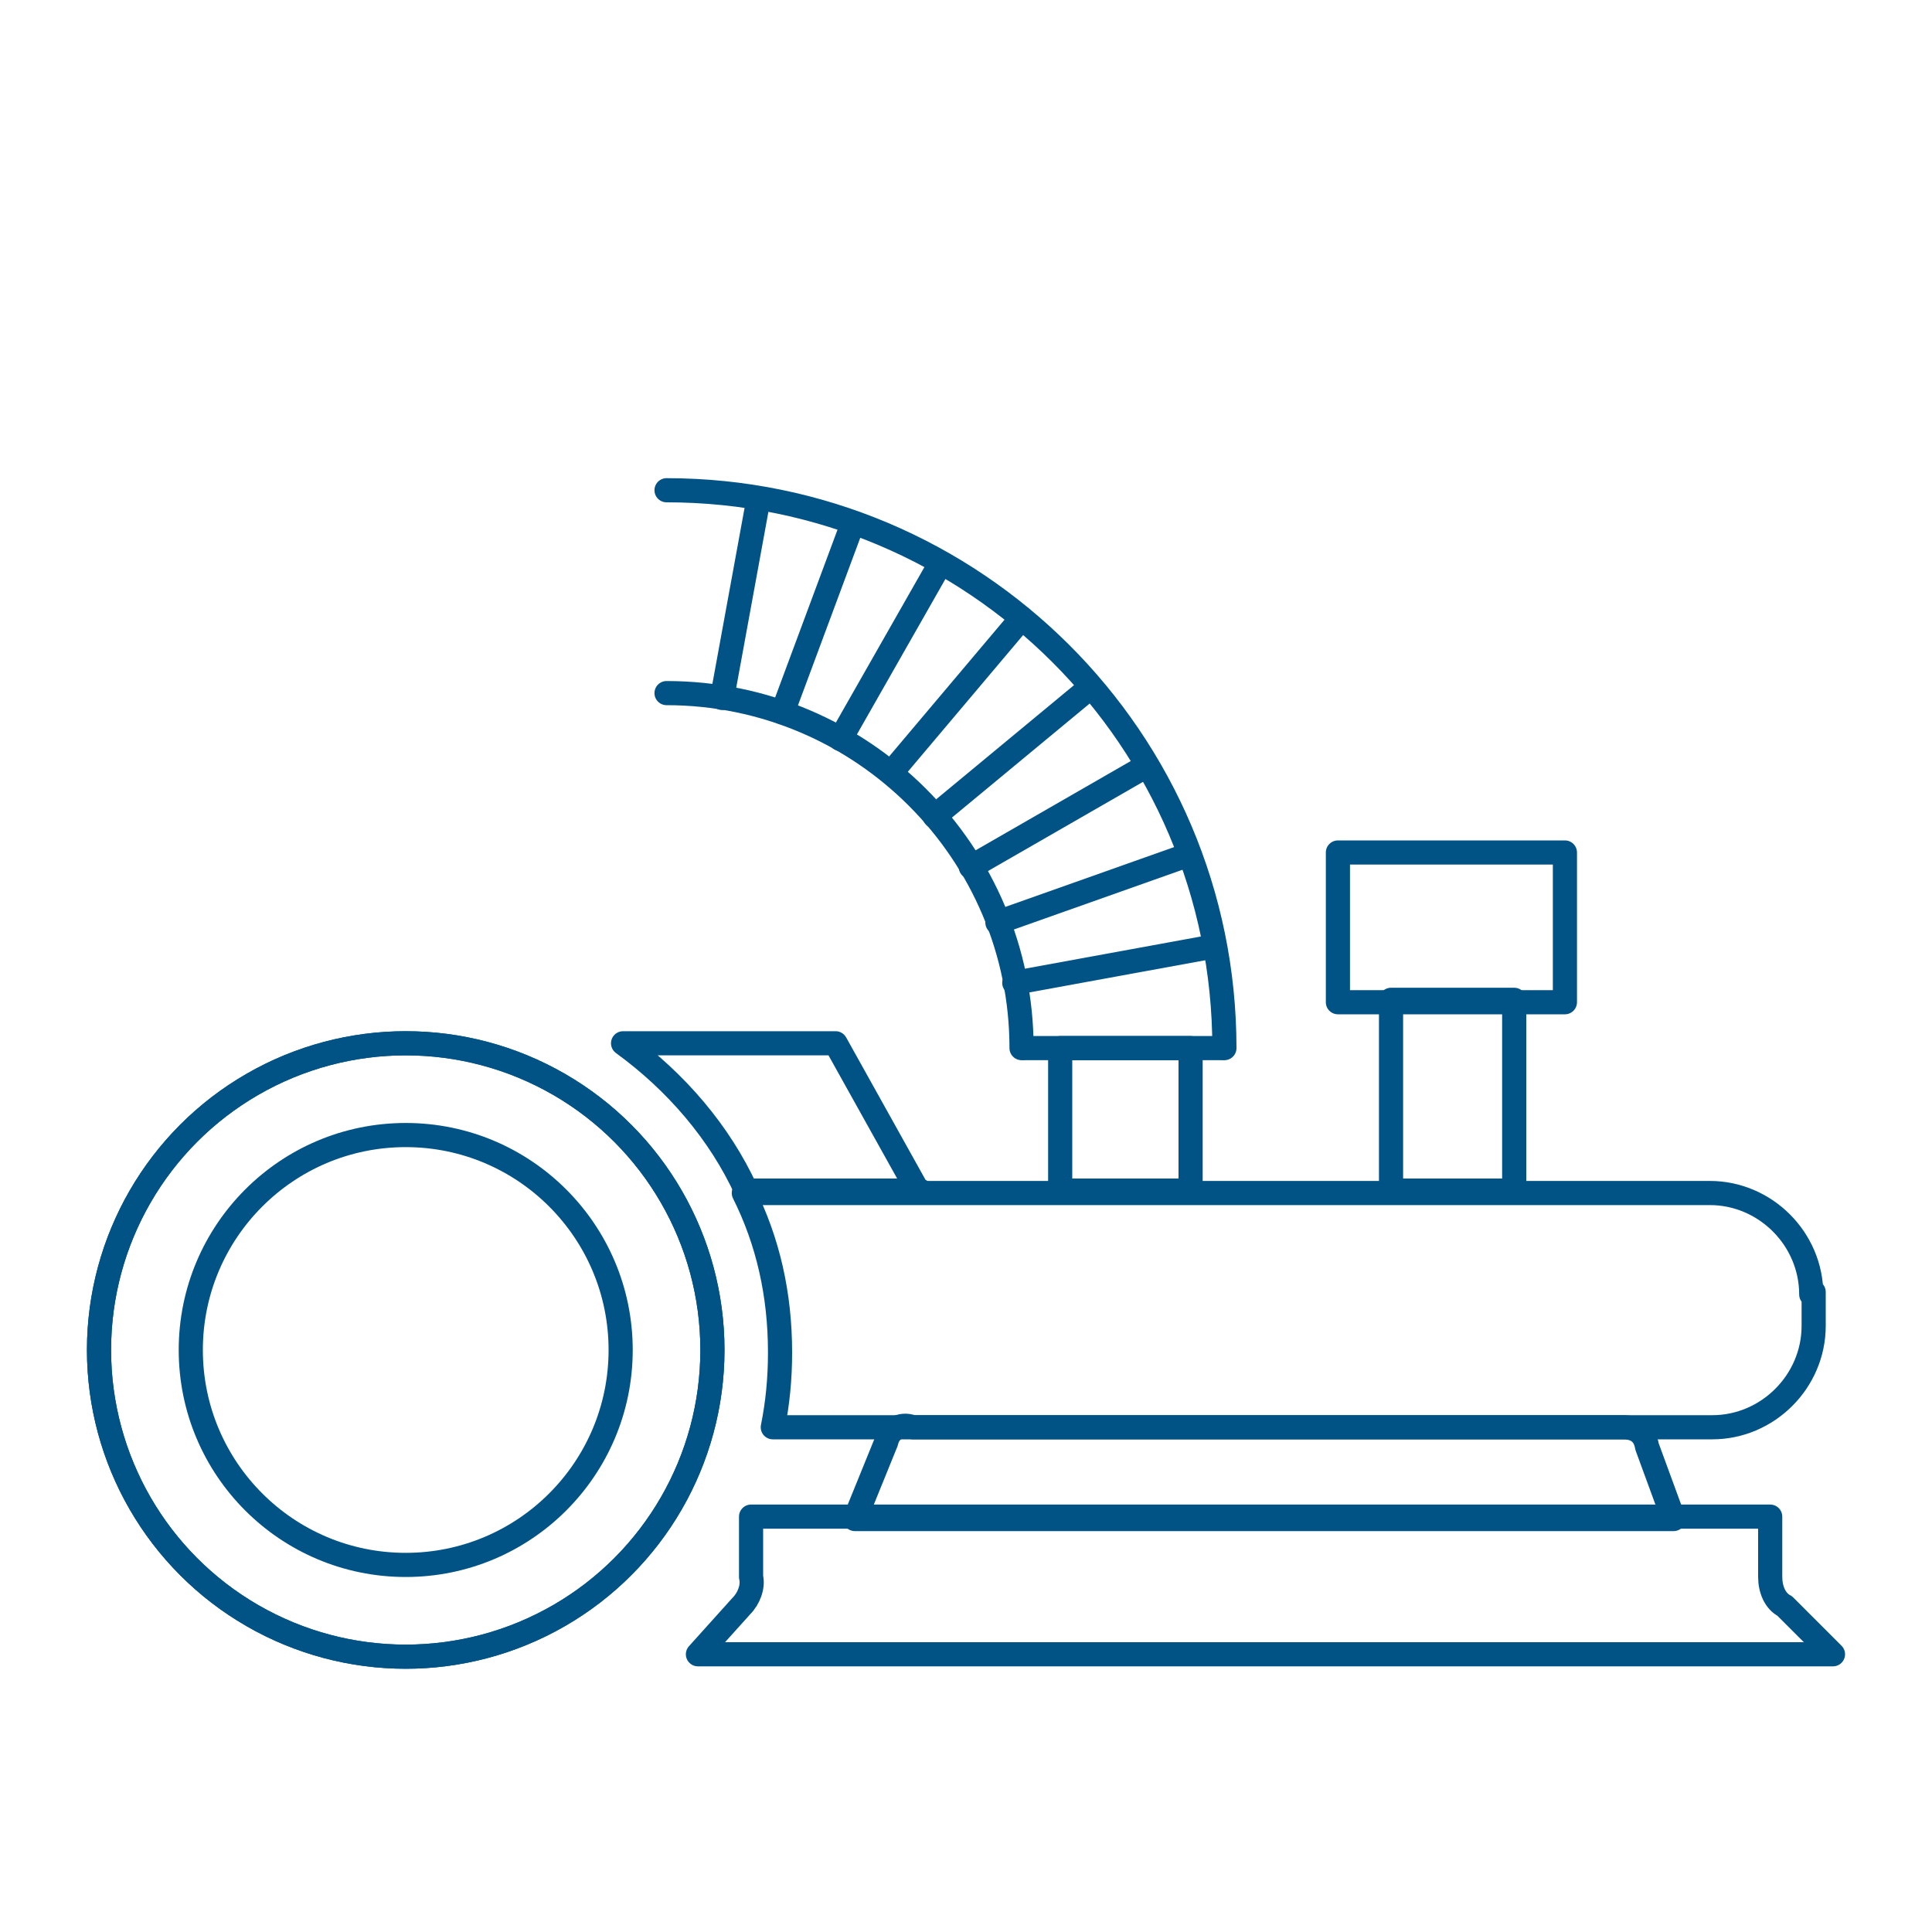
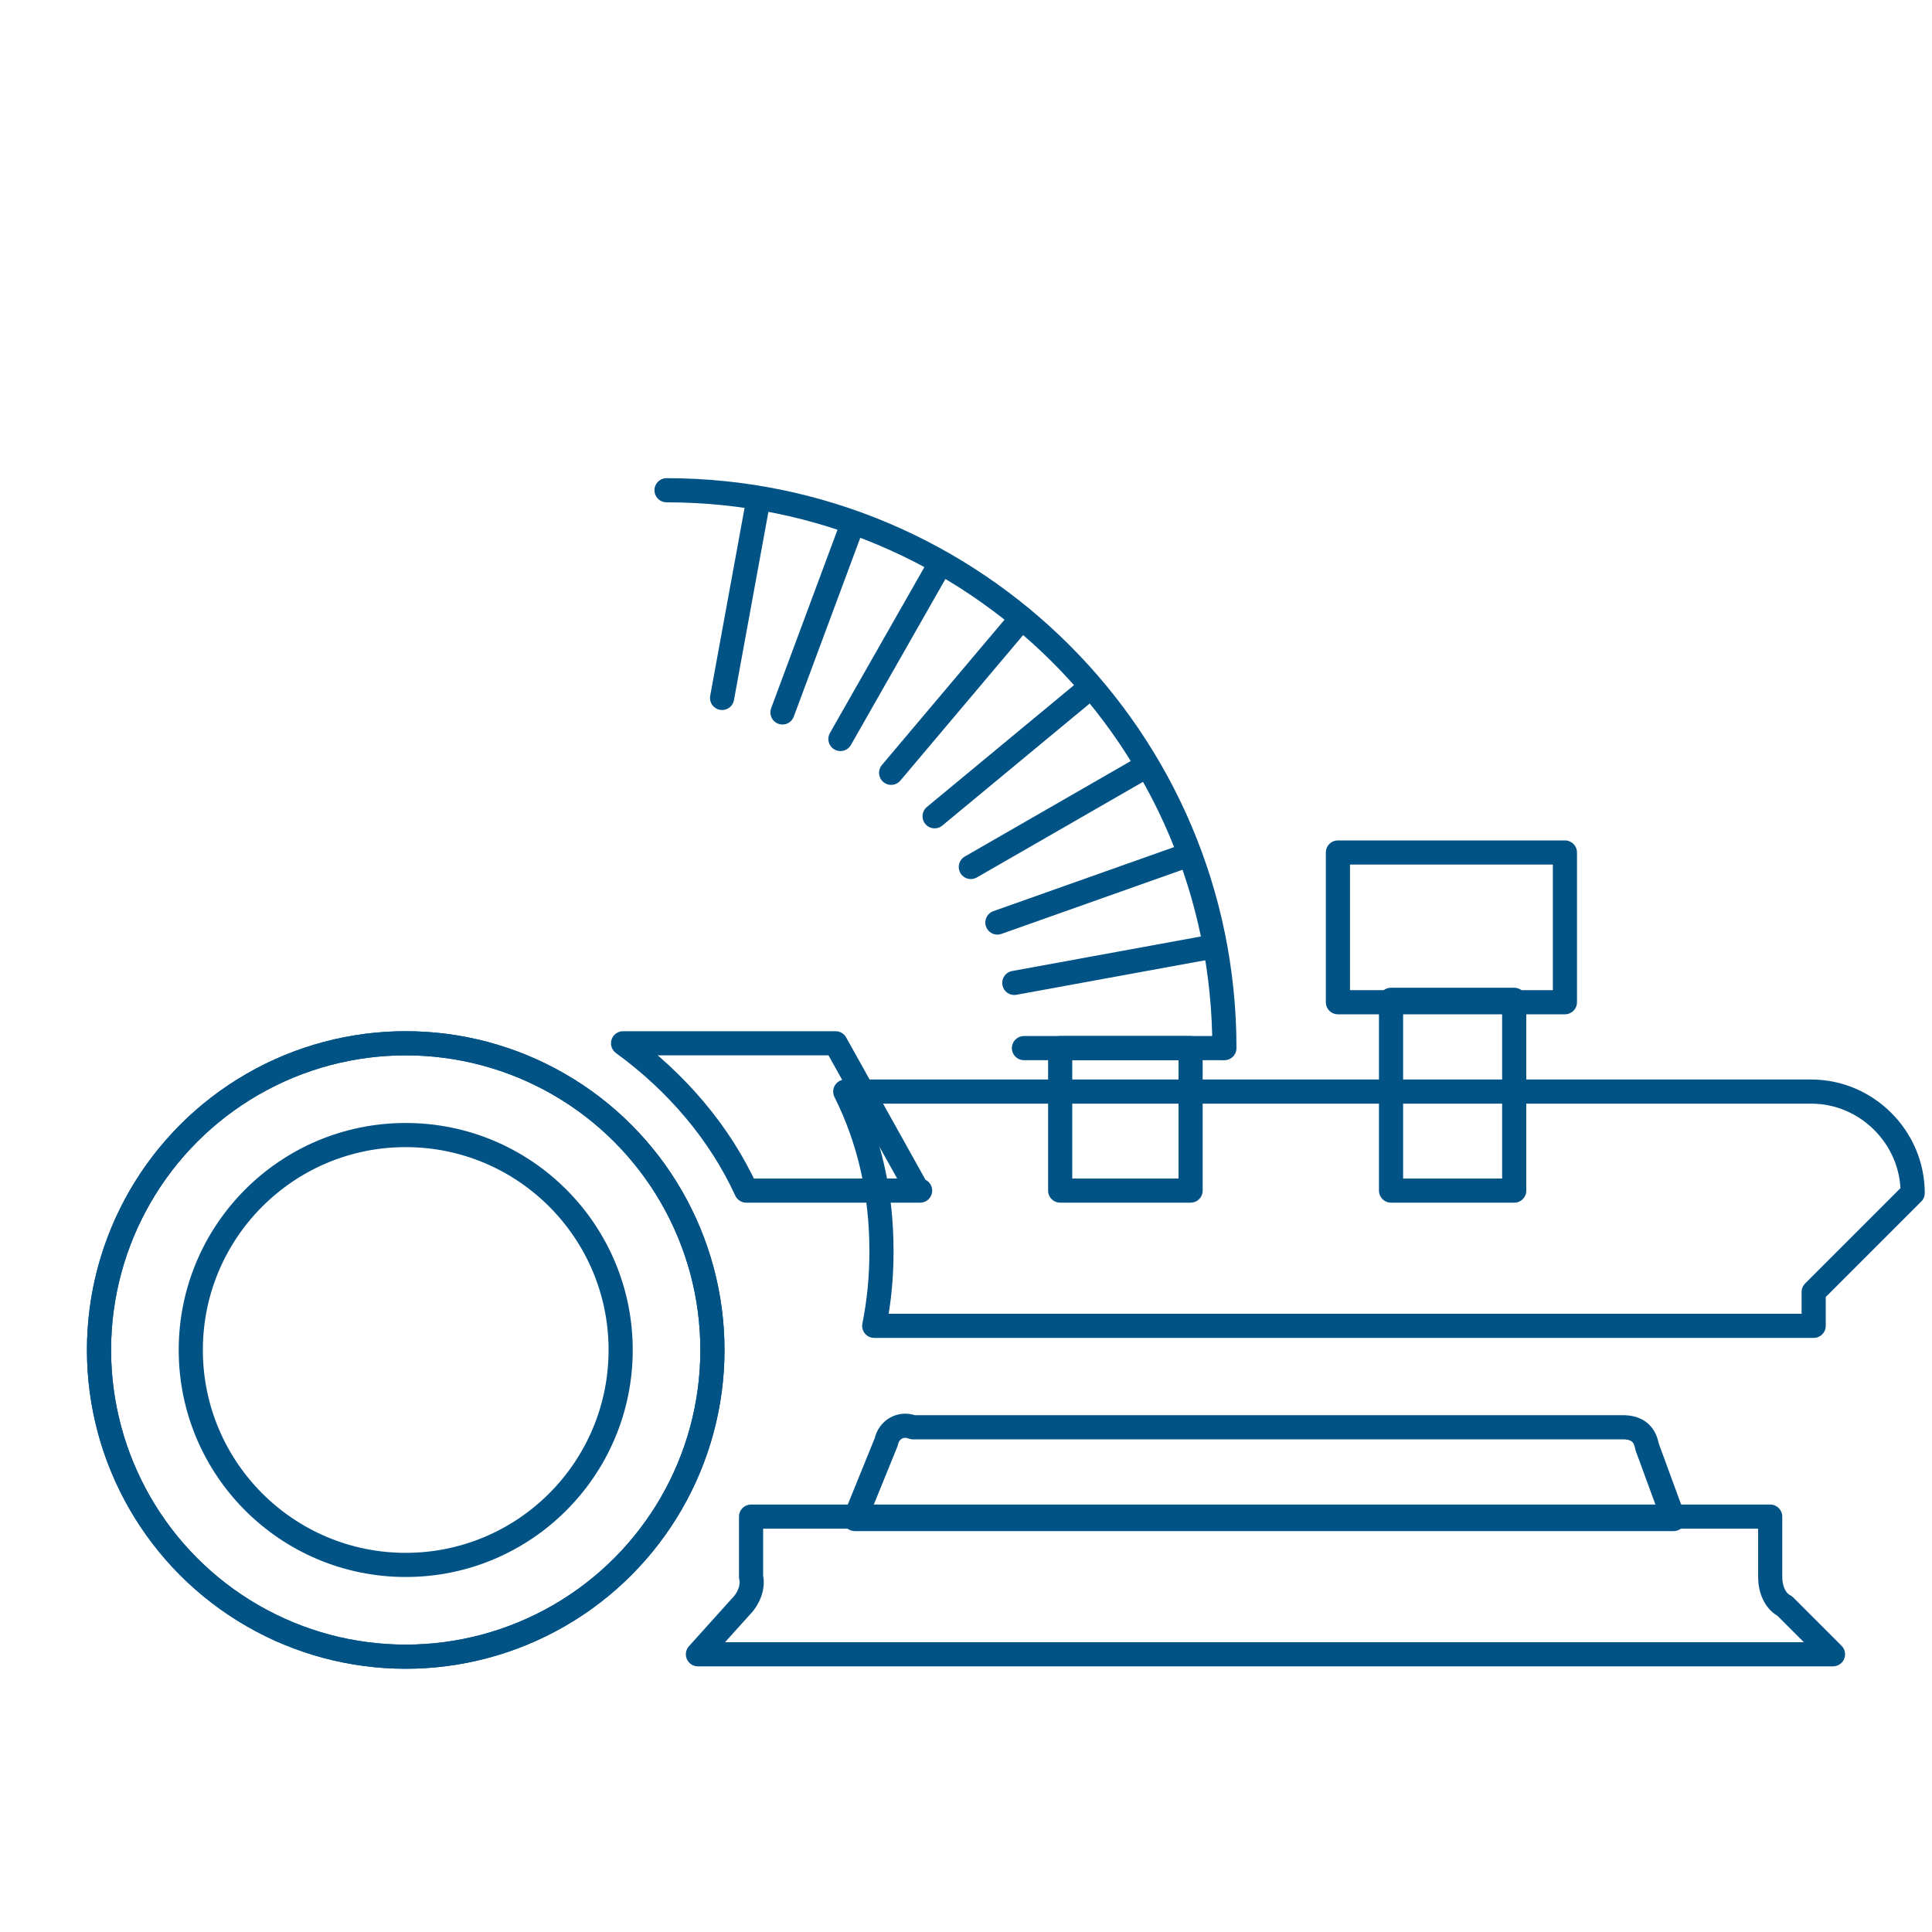
<svg xmlns="http://www.w3.org/2000/svg" id="Calque_1" data-name="Calque 1" version="1.1" viewBox="0 0 80 80">
  <defs>
    <style>
      .cls-1 {
        stroke-linecap: round;
      }

      .cls-1, .cls-2 {
        fill: none;
        stroke: #015386;
        stroke-linejoin: round;
      }
    </style>
  </defs>
  <path class="cls-2" d="M35.4,62.9l1.3-3.2c.1-.5.6-.8,1.1-.6h29.4c.5,0,.9.2,1,.8l1.1,3h-33.7s-.1,0-.1,0Z" />
  <path class="cls-2" d="M28.9,68.5l1.8-2c.3-.3.5-.8.4-1.2v-2.5s42.2,0,42.2,0v2.5c0,.5.2,1,.6,1.2l2,2H28.9s.1,0,.1,0h-.1Z" />
  <rect class="cls-1" x="57.6" y="41.4" width="5.1" height="7.9" />
  <rect class="cls-1" x="55.4" y="35.3" width="9.4" height="6.2" />
  <circle class="cls-1" cx="16.8" cy="55.9" r="8.9" />
  <circle class="cls-1" cx="16.8" cy="55.9" r="12.7" />
-   <path class="cls-2" d="M75.1,53.5v1.4c0,2.3-1.9,4.2-4.2,4.2h-38.9c.2-1,.3-2,.3-3.1,0-2.4-.5-4.6-1.5-6.6h40c2.3,0,4.2,1.9,4.2,4.2Z" />
+   <path class="cls-2" d="M75.1,53.5v1.4h-38.9c.2-1,.3-2,.3-3.1,0-2.4-.5-4.6-1.5-6.6h40c2.3,0,4.2,1.9,4.2,4.2Z" />
  <path class="cls-2" d="M38.1,49.3h-7.2c-1.1-2.4-2.9-4.5-5.1-6.1h8.8l3.4,6.1Z" />
-   <path class="cls-1" d="M27.6,28.7c8.1,0,14.7,6.6,14.7,14.7" />
  <path class="cls-1" d="M27.6,20.3c12.7,0,23.1,10.3,23.1,23.1" />
  <circle class="cls-1" cx="16.8" cy="55.9" r="12.7" />
  <line class="cls-1" x1="42.4" y1="43.4" x2="50.6" y2="43.4" />
  <line class="cls-1" x1="50.2" y1="39.2" x2="42" y2="40.7" />
  <line class="cls-1" x1="49.2" y1="35.4" x2="41.3" y2="38.2" />
  <line class="cls-1" x1="47.5" y1="31.7" x2="40.2" y2="35.9" />
  <line class="cls-1" x1="45.1" y1="28.5" x2="38.7" y2="33.8" />
  <line class="cls-1" x1="42.3" y1="25.6" x2="36.9" y2="32" />
  <line class="cls-1" x1="38.9" y1="23.4" x2="34.8" y2="30.6" />
  <line class="cls-1" x1="35.3" y1="21.7" x2="32.4" y2="29.5" />
  <line class="cls-1" x1="31.4" y1="20.7" x2="29.9" y2="28.9" />
  <rect class="cls-1" x="43.9" y="43.4" width="5.4" height="5.9" />
</svg>